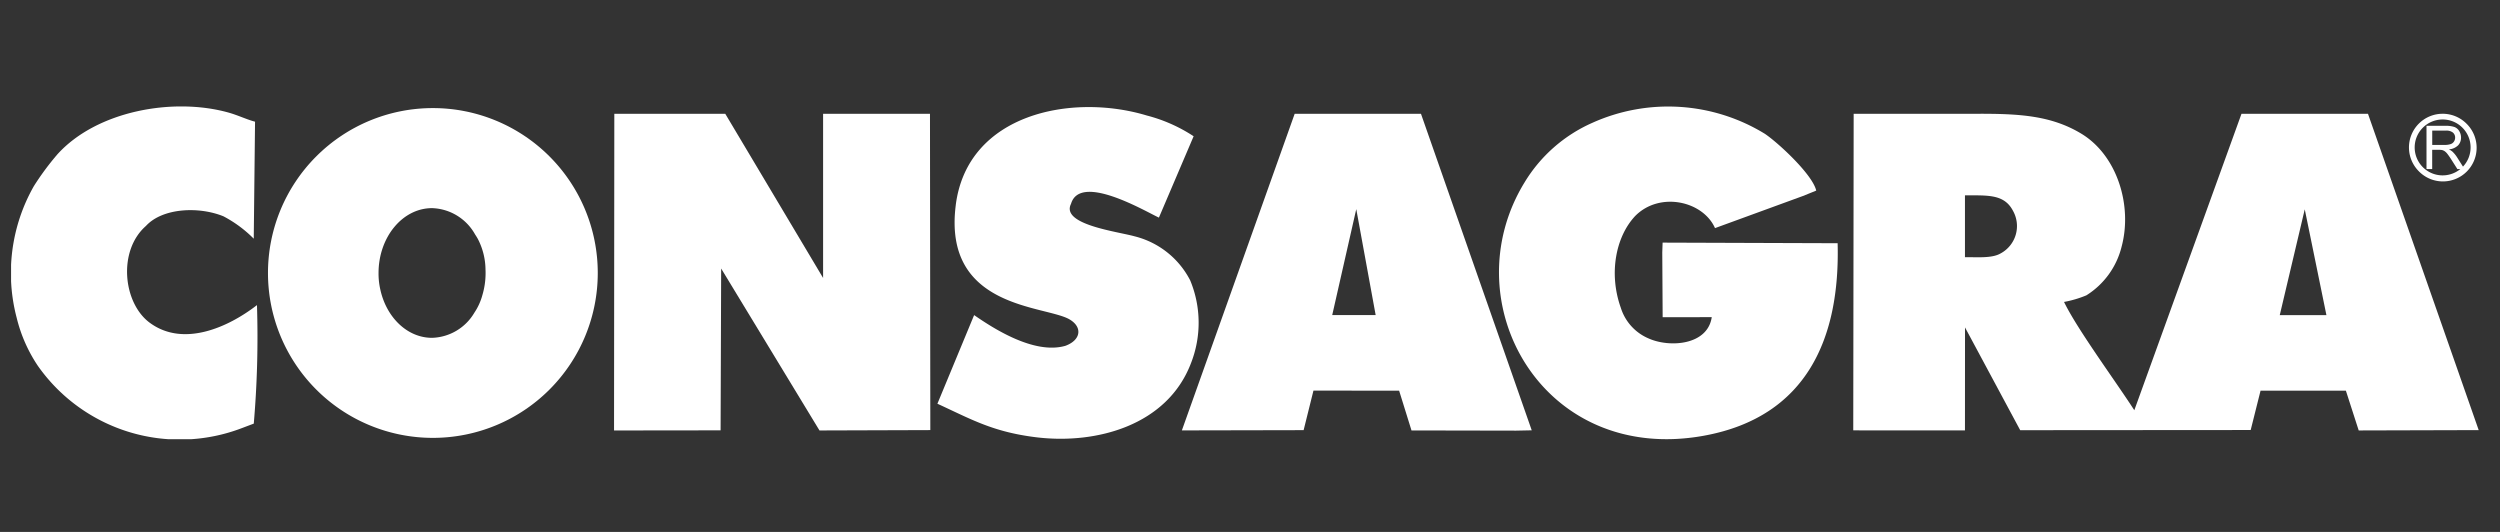
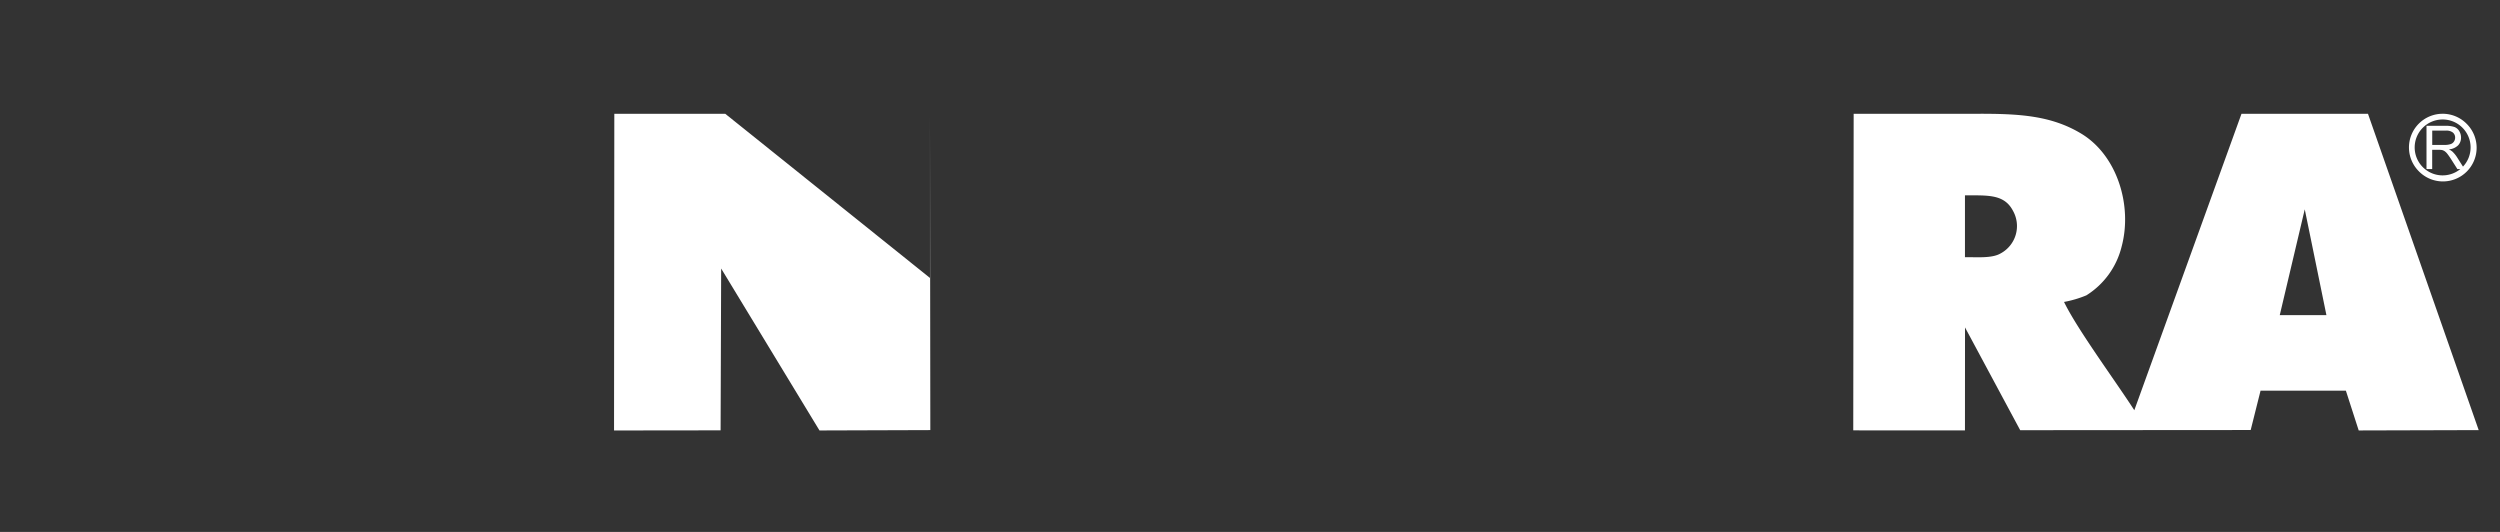
<svg xmlns="http://www.w3.org/2000/svg" width="235" height="50" viewBox="0 0 235 50">
  <rect x="0" y="0" width="235" height="50" fill="#333333" stroke="none" />
  <defs>
    <style>.a,.d{fill:#fff;}.b{clip-path:url(#c);}.c{clip-path:url(#a);}.d{fill-rule:evenodd;}</style>
    <clipPath id="a">
      <rect class="a" width="231.956" height="31.28" />
    </clipPath>
    <clipPath id="c">
      <rect width="235" height="50" />
    </clipPath>
  </defs>
  <g id="b" class="b">
    <g transform="translate(1.041 10.005)">
      <g class="c" transform="translate(0 0)">
        <path class="a" d="M405.61,4.16h1.155a1.705,1.705,0,0,0,.576-.077.6.6,0,0,0,.314-.244.659.659,0,0,0,.108-.364A.609.609,0,0,0,407.554,3a.975.975,0,0,0-.659-.185H405.61Zm-.539,2.272V2.366h1.8a2.406,2.406,0,0,1,.826.11.9.9,0,0,1,.451.386,1.153,1.153,0,0,1,.169.612,1.023,1.023,0,0,1-.28.73,1.413,1.413,0,0,1-.864.377,1.4,1.4,0,0,1,.325.2,2.737,2.737,0,0,1,.445.541l.557.878a2.628,2.628,0,1,0-3.771.055h0a2.63,2.63,0,0,0,3.524.174h-.28l-.538-.846c-.156-.245-.286-.432-.387-.562a1.231,1.231,0,0,0-.274-.272.825.825,0,0,0-.245-.108,1.67,1.67,0,0,0-.3-.019h-.623V6.432Zm1.519-5.2a3.157,3.157,0,0,1,2.239.928h0a3.167,3.167,0,1,1-4.479,4.478h0a3.167,3.167,0,0,1,2.239-5.406" transform="translate(-178.021 -0.543)" />
        <path class="d" d="M309.93,30.992l10.5.006.005-9.683,5.187,9.661,21.667-.016.927-3.7h8.02L357.442,31l11.279-.032L358.315,1.237H346.423L336.349,29.1c-1.754-2.724-5.344-7.58-6.606-10.179a10.326,10.326,0,0,0,2.1-.621,7.522,7.522,0,0,0,3.309-4.564c1.042-3.86-.406-8.58-3.767-10.622-2.867-1.742-5.918-1.885-9.744-1.882l-11.673,0Zm13.85-16.633c-.815.483-2.216.337-3.35.356l0-5.816c2.178.007,3.694-.118,4.517,1.46a2.921,2.921,0,0,1-1.164,4m28.588-4.144,2.036,9.944h-4.386Z" transform="translate(-136.765 -0.543)" />
-         <path class="d" d="M101.444,31.006l10.016-.012.053-15.21,9.242,15.221,10.419-.034L131.142,1.24H121.095V16.67L111.9,1.24H101.47Z" transform="translate(-44.765 -0.547)" />
-         <path class="d" d="M58.717.277a15.5,15.5,0,1,1-15.5,15.5,15.5,15.5,0,0,1,15.5-15.5m-4.953,17A6.751,6.751,0,0,1,53.61,15.8v-.018c0-3.367,2.252-6.1,5.03-6.1a4.8,4.8,0,0,1,4.042,2.467c.1.153.2.308.282.466a6.365,6.365,0,0,1,.7,2.828c.005.111.008.223.008.335a7.254,7.254,0,0,1-.307,2.1,5.546,5.546,0,0,1-.745,1.628,4.776,4.776,0,0,1-3.979,2.367c-2.352,0-4.326-1.956-4.877-4.6" transform="translate(-19.068 -0.122)" />
-         <path class="d" d="M252.74,7.14c-6.878,11.2,1.648,26.6,16.867,23.821,9.7-1.774,12.794-9.225,12.554-18.091l-16.452-.057-.032.926.036,6.087,4.615-.007c-.393,2.656-3.983,2.884-5.939,2a4.627,4.627,0,0,1-2.611-2.887c-1.135-3.176-.5-6.652,1.361-8.629,2.313-2.324,6.373-1.393,7.495,1.147L278.9,8.43l1.249-.506C279.8,6.4,276.543,3.4,275.317,2.582a17.377,17.377,0,0,0-16.225-1.024A14.094,14.094,0,0,0,252.74,7.14" transform="translate(-110.465 -0.012)" />
-         <path class="d" d="M196.976,31l11.445-.024.924-3.717,8.053.006,1.162,3.738,9.828.019,1.475-.031L219.452,1.24l-11.873,0Zm16.393-20.8,1.823,9.959h-4.083Z" transform="translate(-86.921 -0.547)" />
-         <path class="d" d="M157.572,9.325c-1.24,9.79,8.464,9.4,10.716,10.754,1.222.732,1.041,1.939-.413,2.471-2.977.857-6.882-1.718-8.577-2.888l-3.452,8.331c3.187,1.462,5.2,2.647,9.265,3.151,5.685.7,12.328-1.115,14.56-6.935a10.392,10.392,0,0,0-.062-7.809,8.067,8.067,0,0,0-5.231-4.144c-1.62-.453-6.953-1.1-5.973-3.05.859-2.918,6.916.663,8.262,1.293l3.264-7.648a14.715,14.715,0,0,0-4.4-1.95c-7.034-2.126-16.87-.194-17.961,8.424" transform="translate(-68.771 -0.048)" />
-         <path class="d" d="M4.346,4.511a25.613,25.613,0,0,0-2.2,2.973A16.53,16.53,0,0,0,.529,19.876a14.027,14.027,0,0,0,1.983,4.5,16.31,16.31,0,0,0,19.179,5.863l1.123-.424a95.025,95.025,0,0,0,.3-11.141c-2.732,2.114-6.951,3.992-10.1,1.643-2.488-1.858-2.995-6.749-.339-9.081,1.558-1.7,4.96-1.854,7.28-.912a11.562,11.562,0,0,1,2.856,2.109l.122-11c-.777-.2-1.593-.606-2.509-.861C15.239-.871,8.049.408,4.346,4.511" transform="translate(0 0)" />
+         <path class="d" d="M101.444,31.006l10.016-.012.053-15.21,9.242,15.221,10.419-.034L131.142,1.24V16.67L111.9,1.24H101.47Z" transform="translate(-44.765 -0.547)" />
      </g>
    </g>
  </g>
</svg>